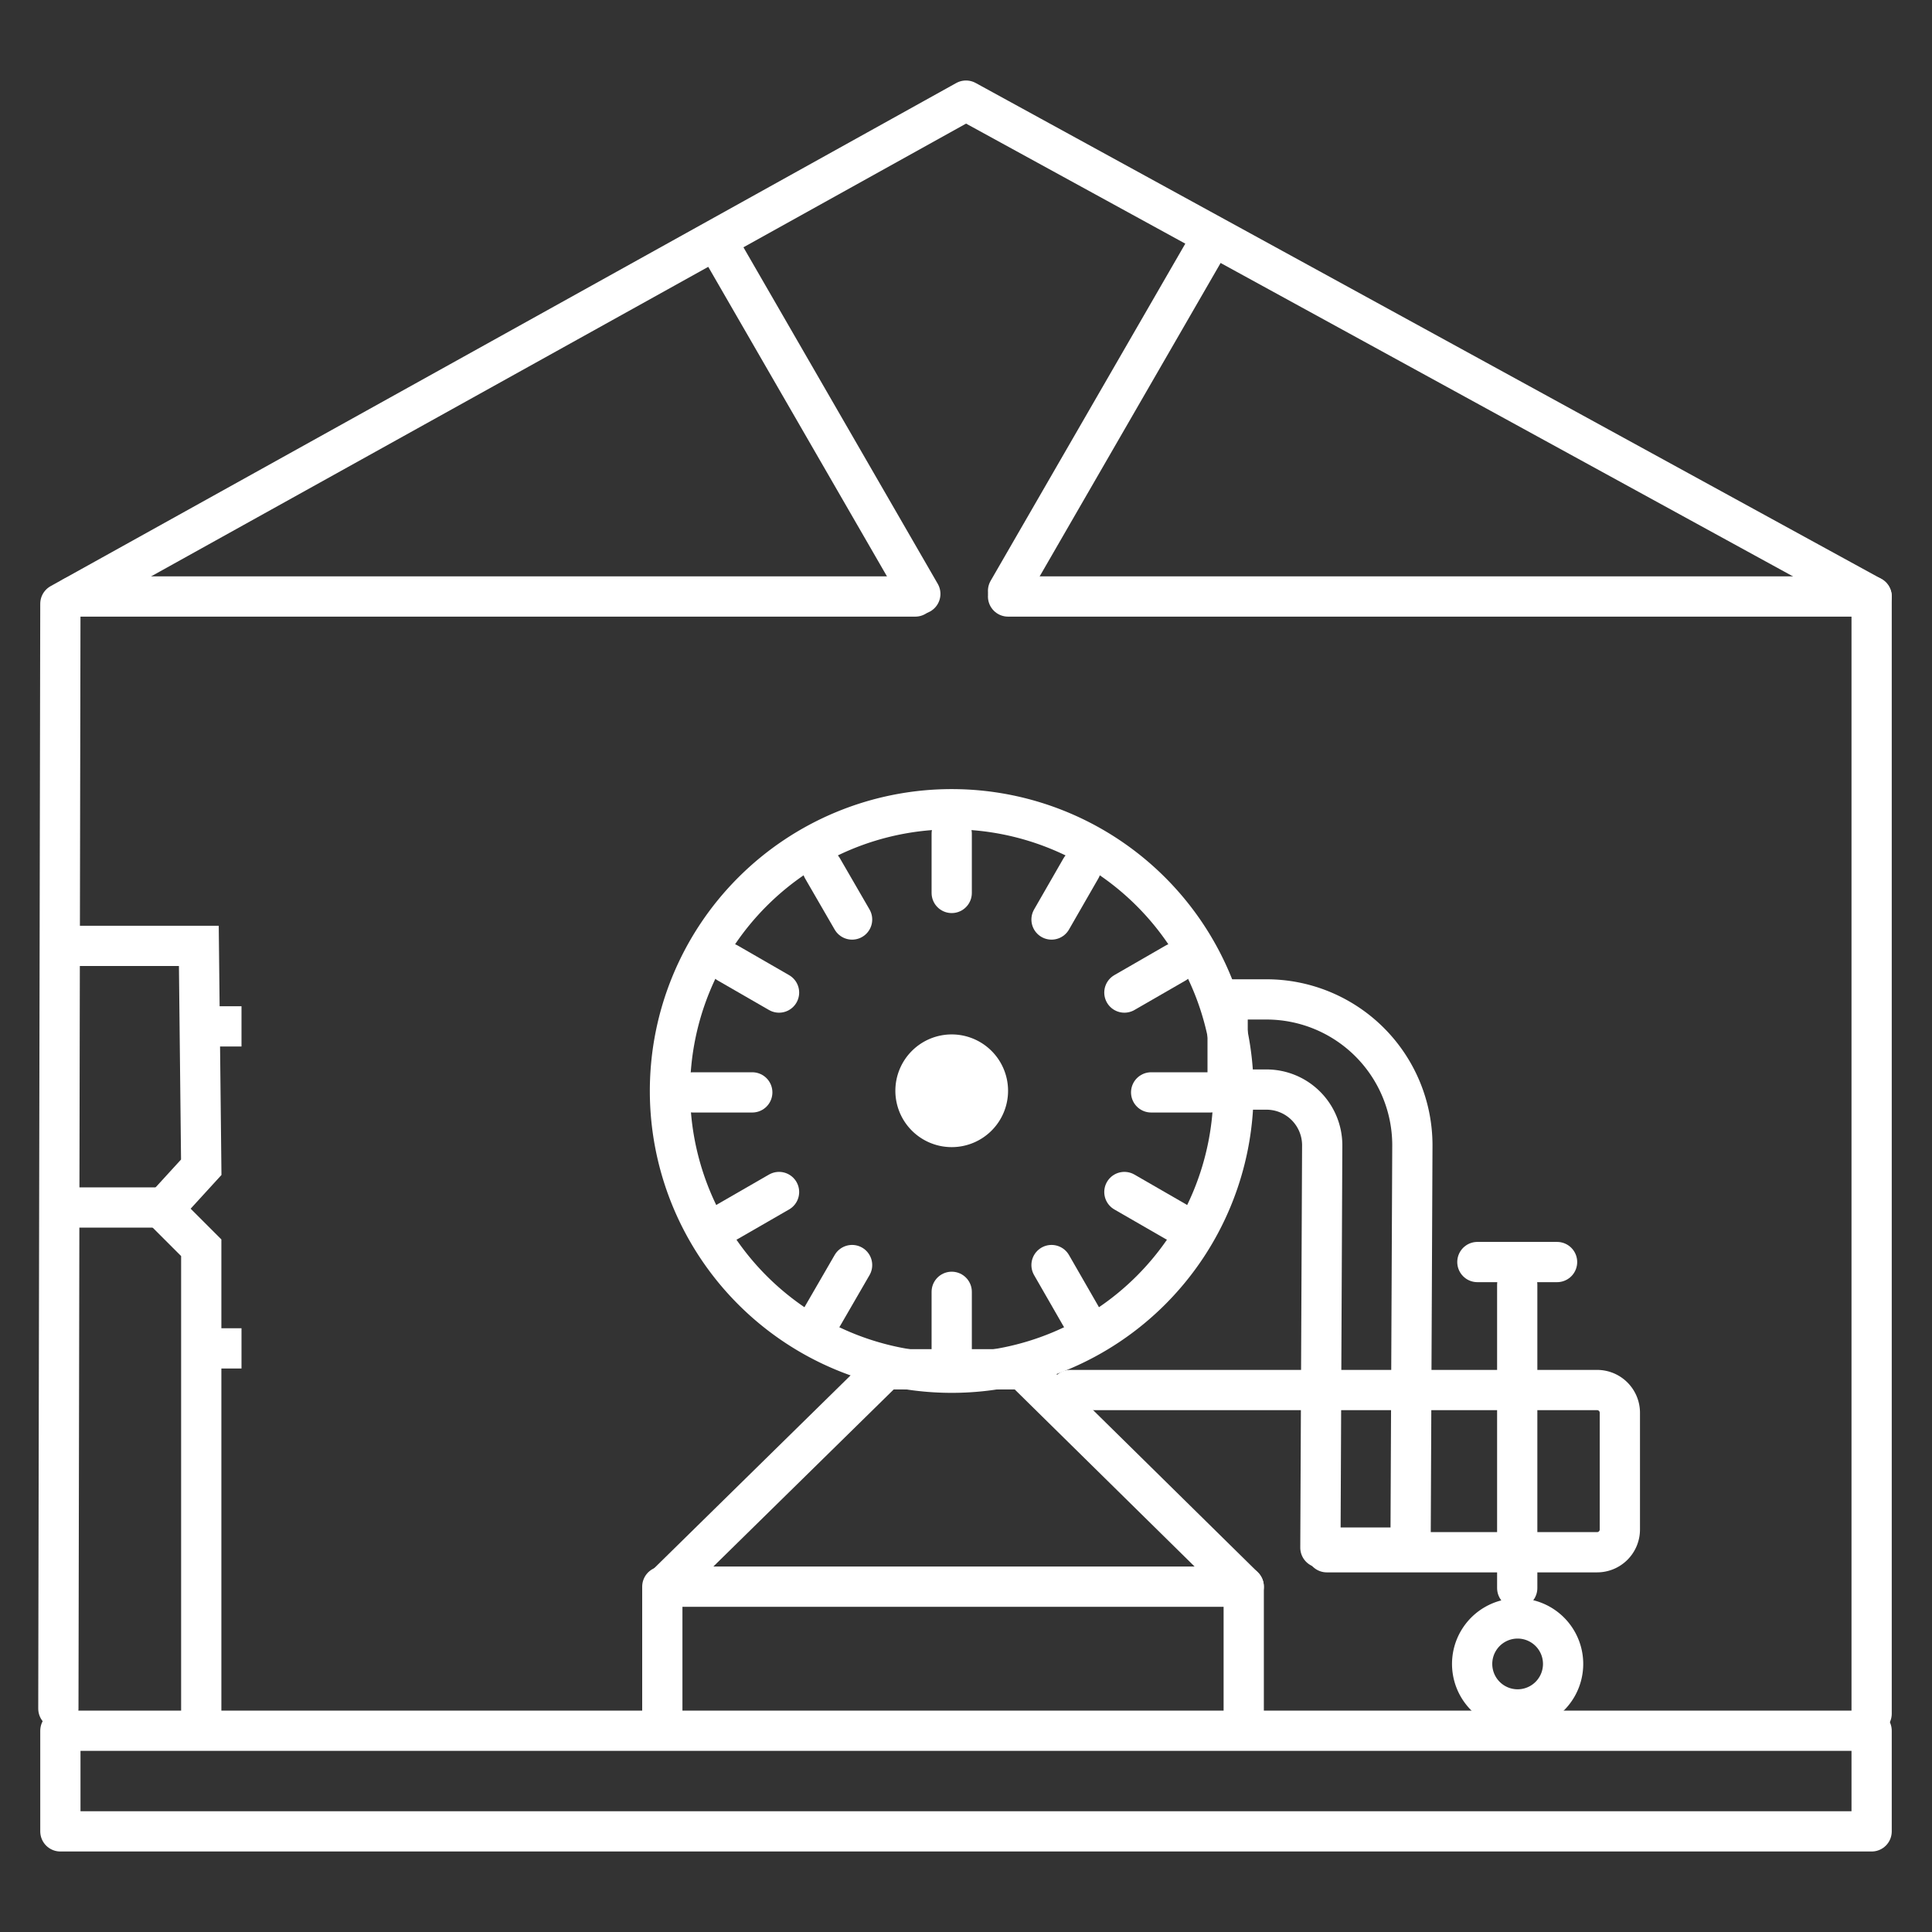
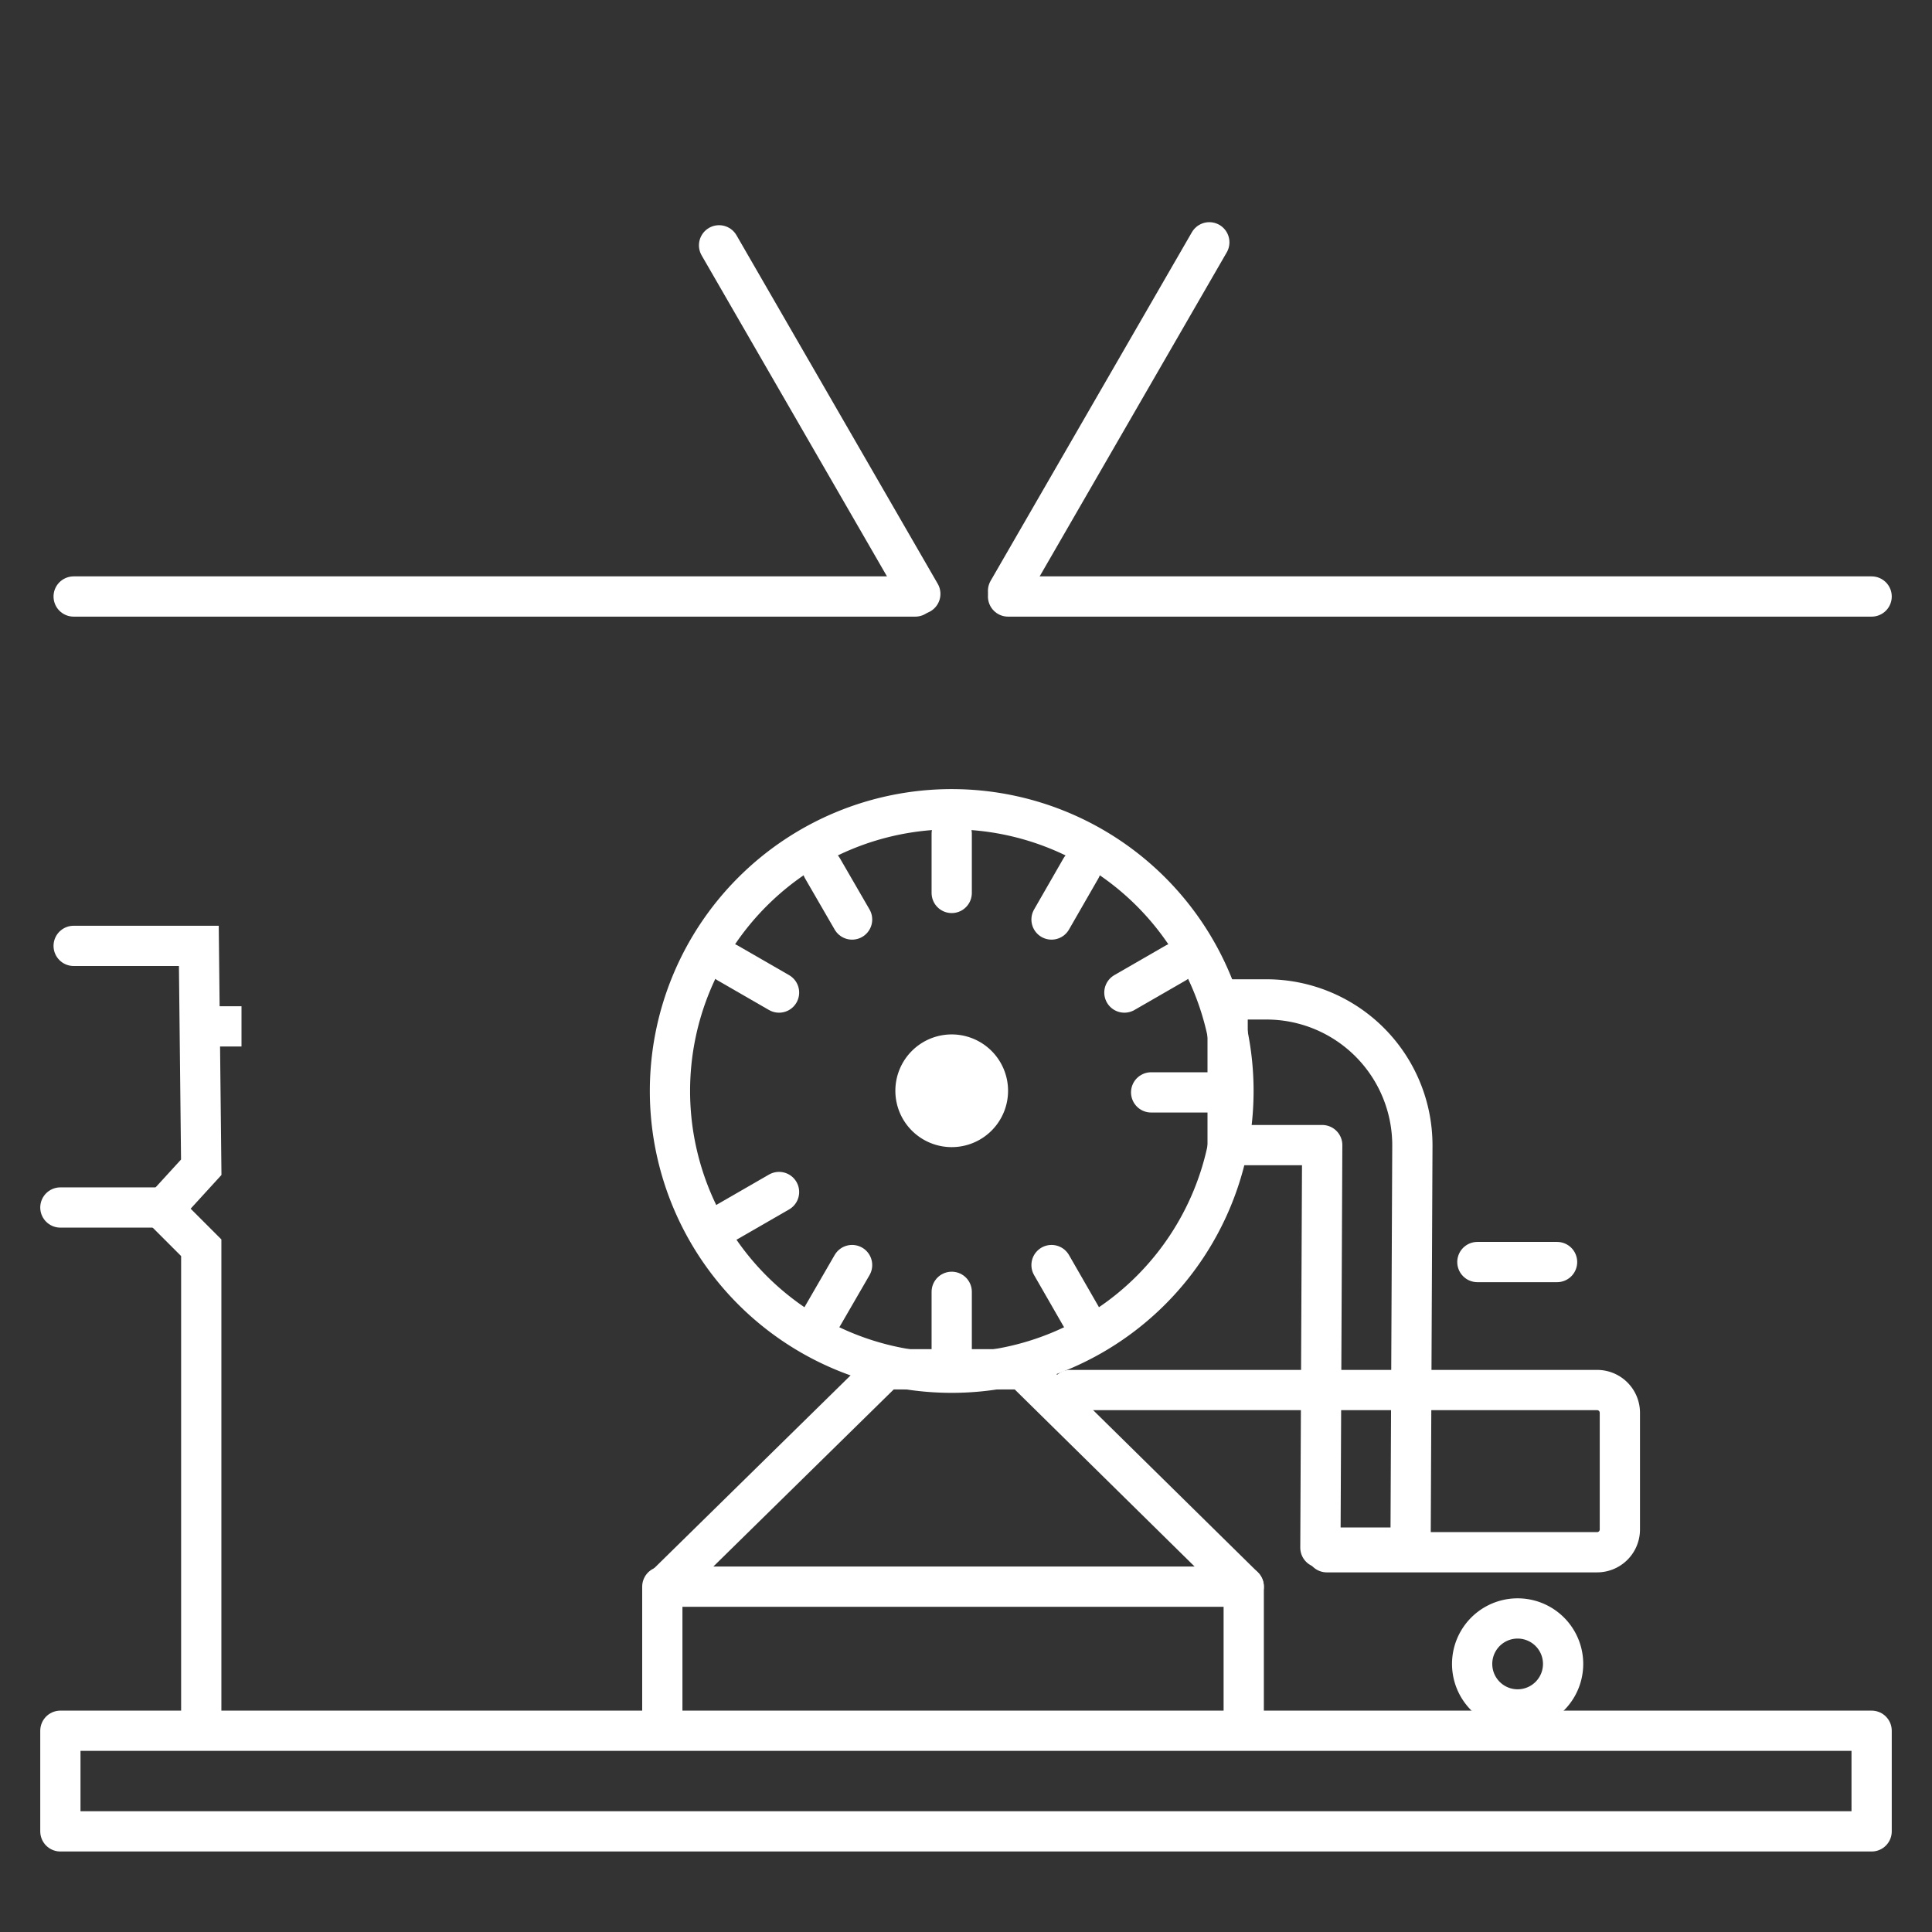
<svg xmlns="http://www.w3.org/2000/svg" id="HSPS" viewBox="0 0 96 96">
  <rect x="0" y="0" width="96" height="96" fill="#333333" stroke="none" />
  <defs>
    <style>.cls-1,.cls-2,.cls-4{fill:none;stroke:#fff;stroke-linecap:round;stroke-width:2px;}.cls-1,.cls-2{stroke-linejoin:round;}.cls-2,.cls-3{fill-rule:evenodd;}.cls-3,.cls-5{fill:#fff;}.cls-4{stroke-miterlimit:10;}</style>
  </defs>
  <title>HSPS</title>
-   <polyline class="cls-1" points="93 85.15 93 29.64 48 5 48 5 3 30 2.9 84.9" />
  <rect class="cls-1" x="3" y="86" width="90" height="5" />
  <line class="cls-1" x1="50.09" y1="29.64" x2="93" y2="29.64" />
  <line class="cls-1" x1="3.66" y1="29.64" x2="45.48" y2="29.64" />
  <line class="cls-1" x1="50.09" y1="29.36" x2="60.09" y2="12.04" />
  <line class="cls-1" x1="45.73" y1="29.51" x2="35.73" y2="12.19" />
  <path class="cls-1" d="M75.41,84.94a2.26,2.26,0,0,0,0-4.52,2.26,2.26,0,1,0,0,4.52Z" />
  <line class="cls-1" x1="73.41" y1="62.71" x2="77.37" y2="62.71" />
-   <line class="cls-1" x1="75.39" y1="63.84" x2="75.39" y2="78.91" />
  <path class="cls-1" d="M53.18,69.07H79.36a1.13,1.13,0,0,1,1.13,1.13V76a1.13,1.13,0,0,1-1.13,1.13H65.93" />
  <path class="cls-2" d="M47.34,68.21a14,14,0,1,0-14.05-14,14,14,0,0,0,14.05,14" />
  <path class="cls-3" d="M47.3,57a2.8,2.8,0,1,0-2.81-2.8A2.8,2.8,0,0,0,47.3,57" />
  <line class="cls-1" x1="47.29" y1="44.37" x2="47.29" y2="41.43" />
  <line class="cls-1" x1="47.29" y1="67.13" x2="47.29" y2="64.19" />
  <line class="cls-1" x1="42.34" y1="45.69" x2="40.87" y2="43.15" />
  <line class="cls-1" x1="52.25" y1="62.86" x2="53.71" y2="65.4" />
  <line class="cls-1" x1="36.16" y1="47.85" x2="38.71" y2="49.32" />
-   <line class="cls-1" x1="55.87" y1="59.23" x2="58.42" y2="60.7" />
-   <line class="cls-1" x1="37.38" y1="54.28" x2="34.44" y2="54.28" />
  <line class="cls-1" x1="60.14" y1="54.28" x2="57.2" y2="54.28" />
  <line class="cls-1" x1="38.71" y1="59.23" x2="36.16" y2="60.7" />
  <line class="cls-1" x1="58.42" y1="47.85" x2="55.87" y2="49.32" />
  <line class="cls-1" x1="40.87" y1="65.4" x2="42.34" y2="62.86" />
  <line class="cls-1" x1="53.71" y1="43.15" x2="52.25" y2="45.69" />
-   <path class="cls-1" d="M62.94,49.66a7.25,7.25,0,0,1,7.24,7.24l-.09,20H65.61l.09-20a2.77,2.77,0,0,0-2.76-2.76H61V49.66Z" />
+   <path class="cls-1" d="M62.94,49.66a7.25,7.25,0,0,1,7.24,7.24l-.09,20H65.61l.09-20H61V49.66Z" />
  <polyline class="cls-4" points="3.66 47 9.88 47 10 58 8.09 60.09 10 62 10 85.29" />
  <rect class="cls-5" x="10" y="50" width="2" height="2" />
-   <rect class="cls-5" x="10" y="66" width="2" height="2" />
  <line class="cls-1" x1="8" y1="60" x2="3" y2="60" />
  <polygon class="cls-1" points="33 78.84 44 68.04 50.83 68.04 61.8 78.84 33 78.84" />
  <line class="cls-1" x1="32.91" y1="85.29" x2="32.91" y2="78.84" />
  <line class="cls-1" x1="61.8" y1="78.84" x2="61.8" y2="85.29" />
</svg>